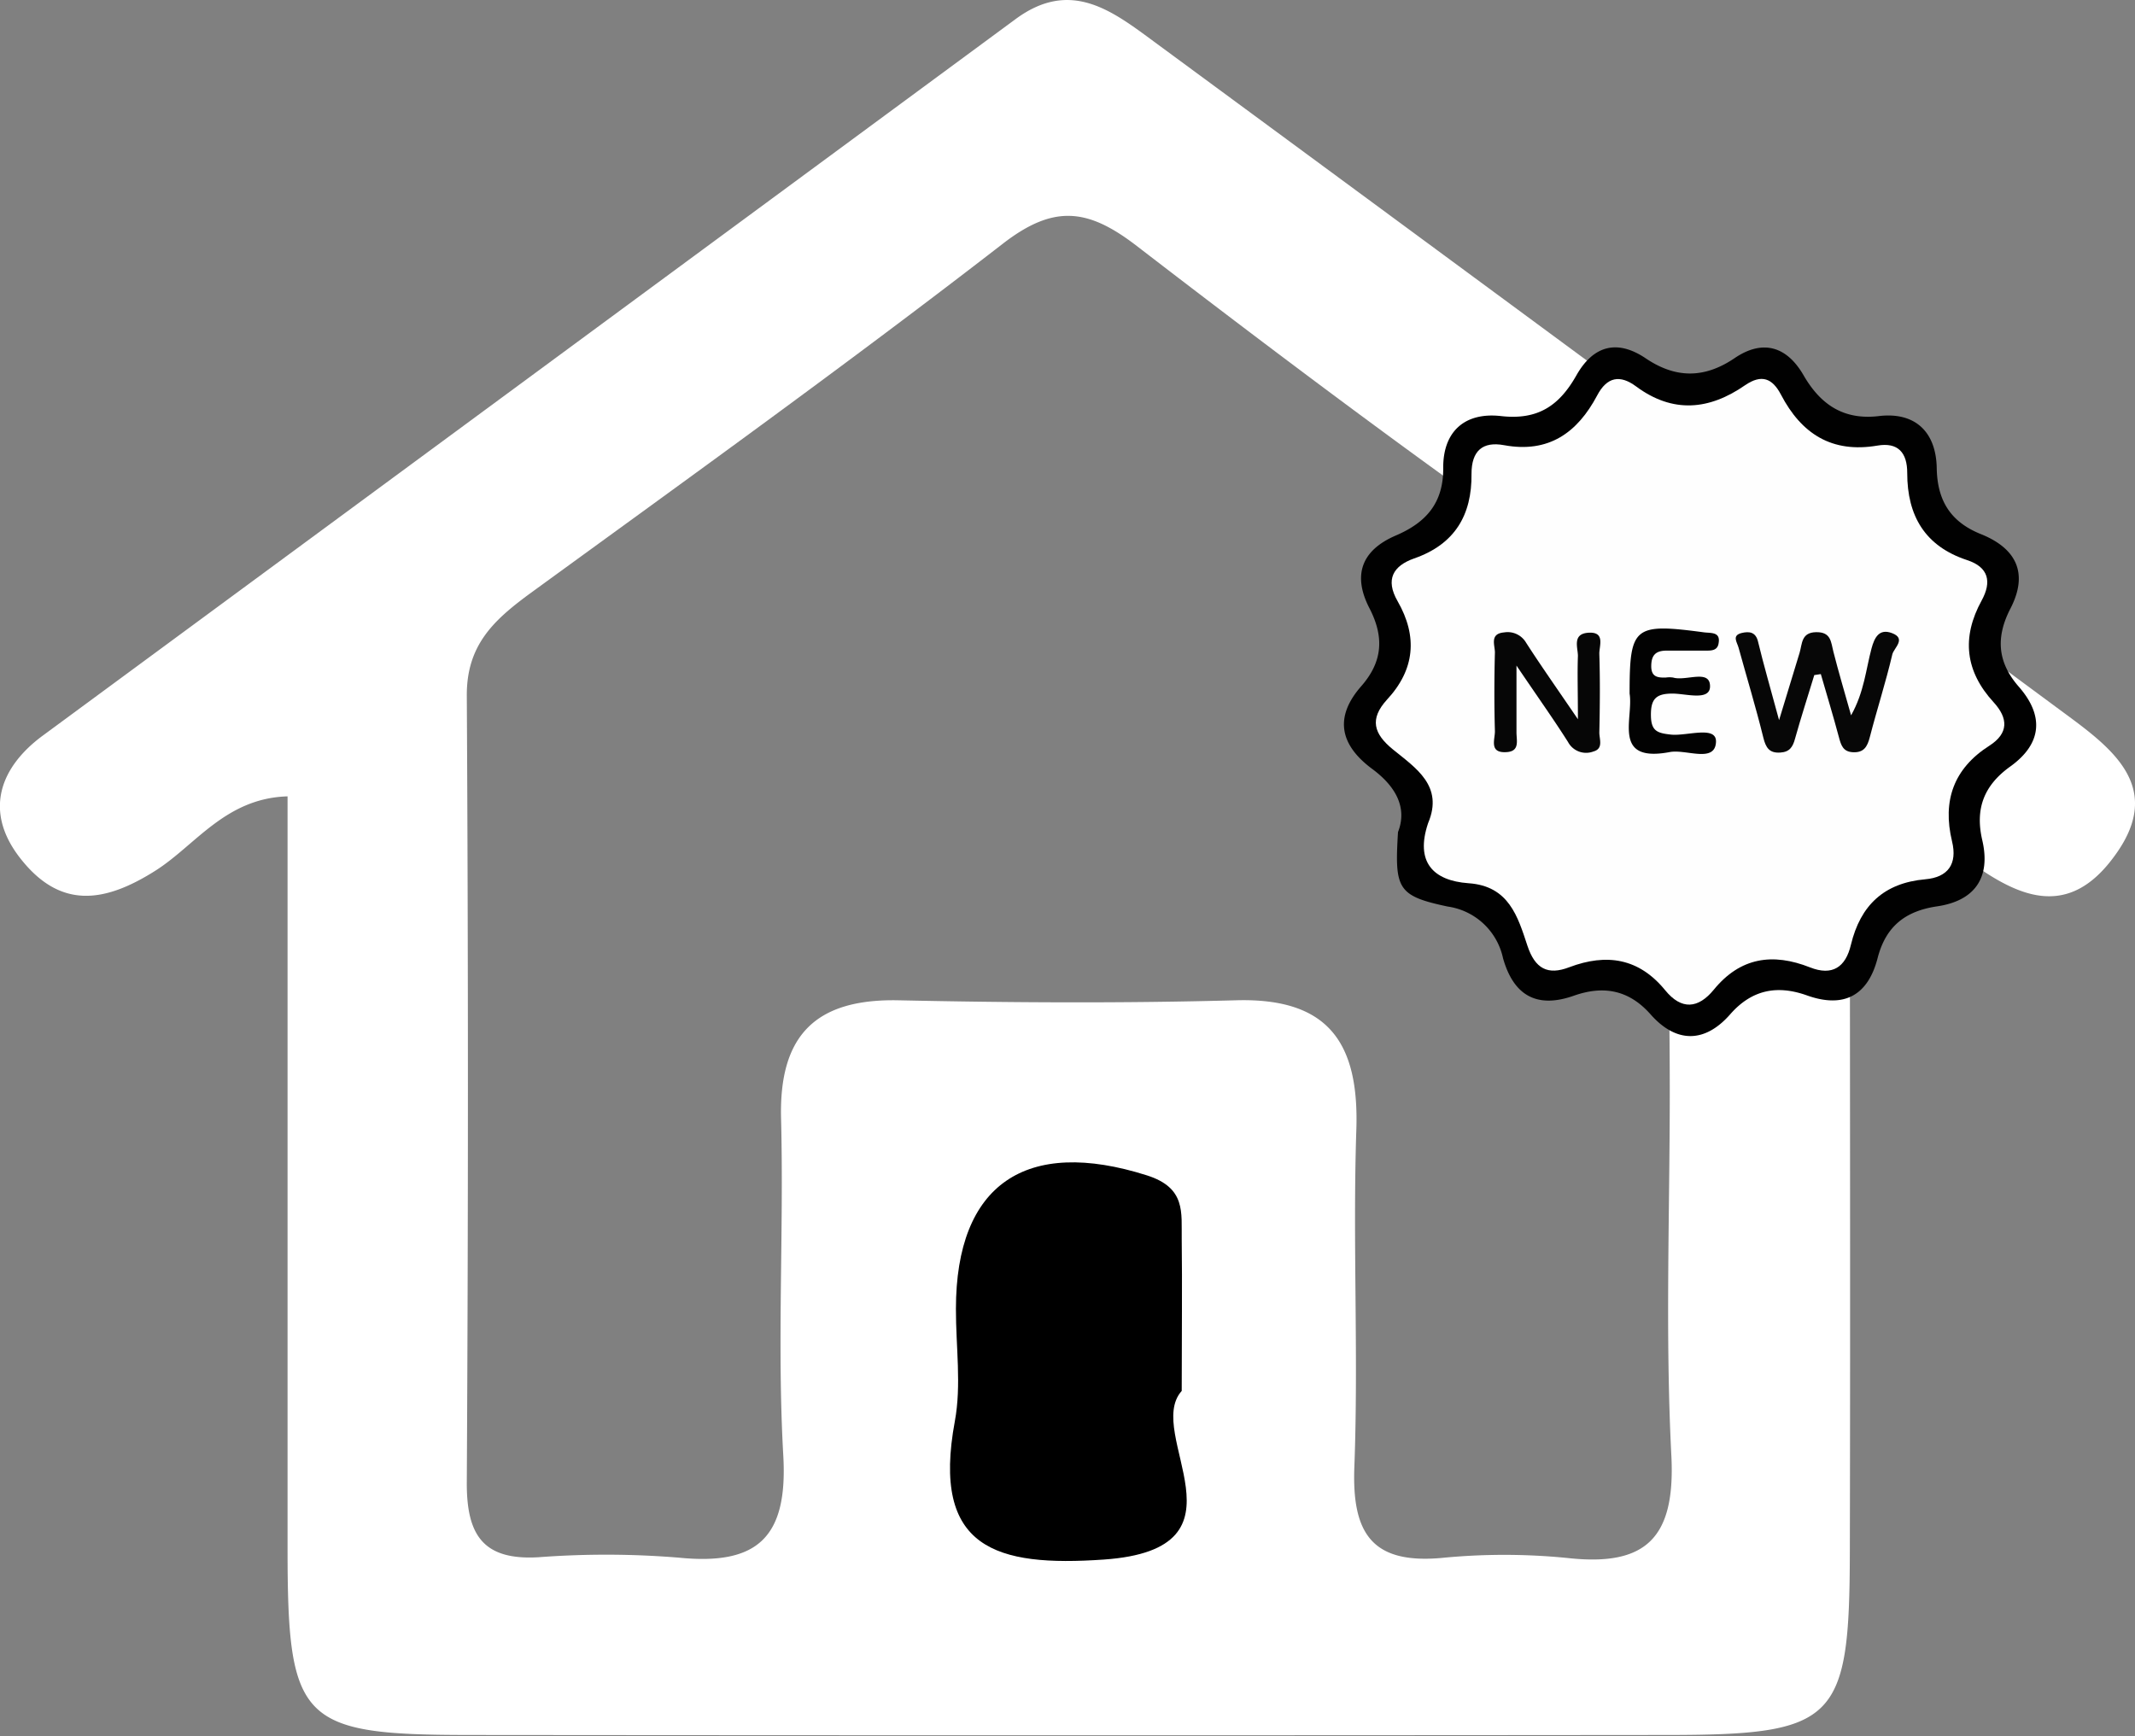
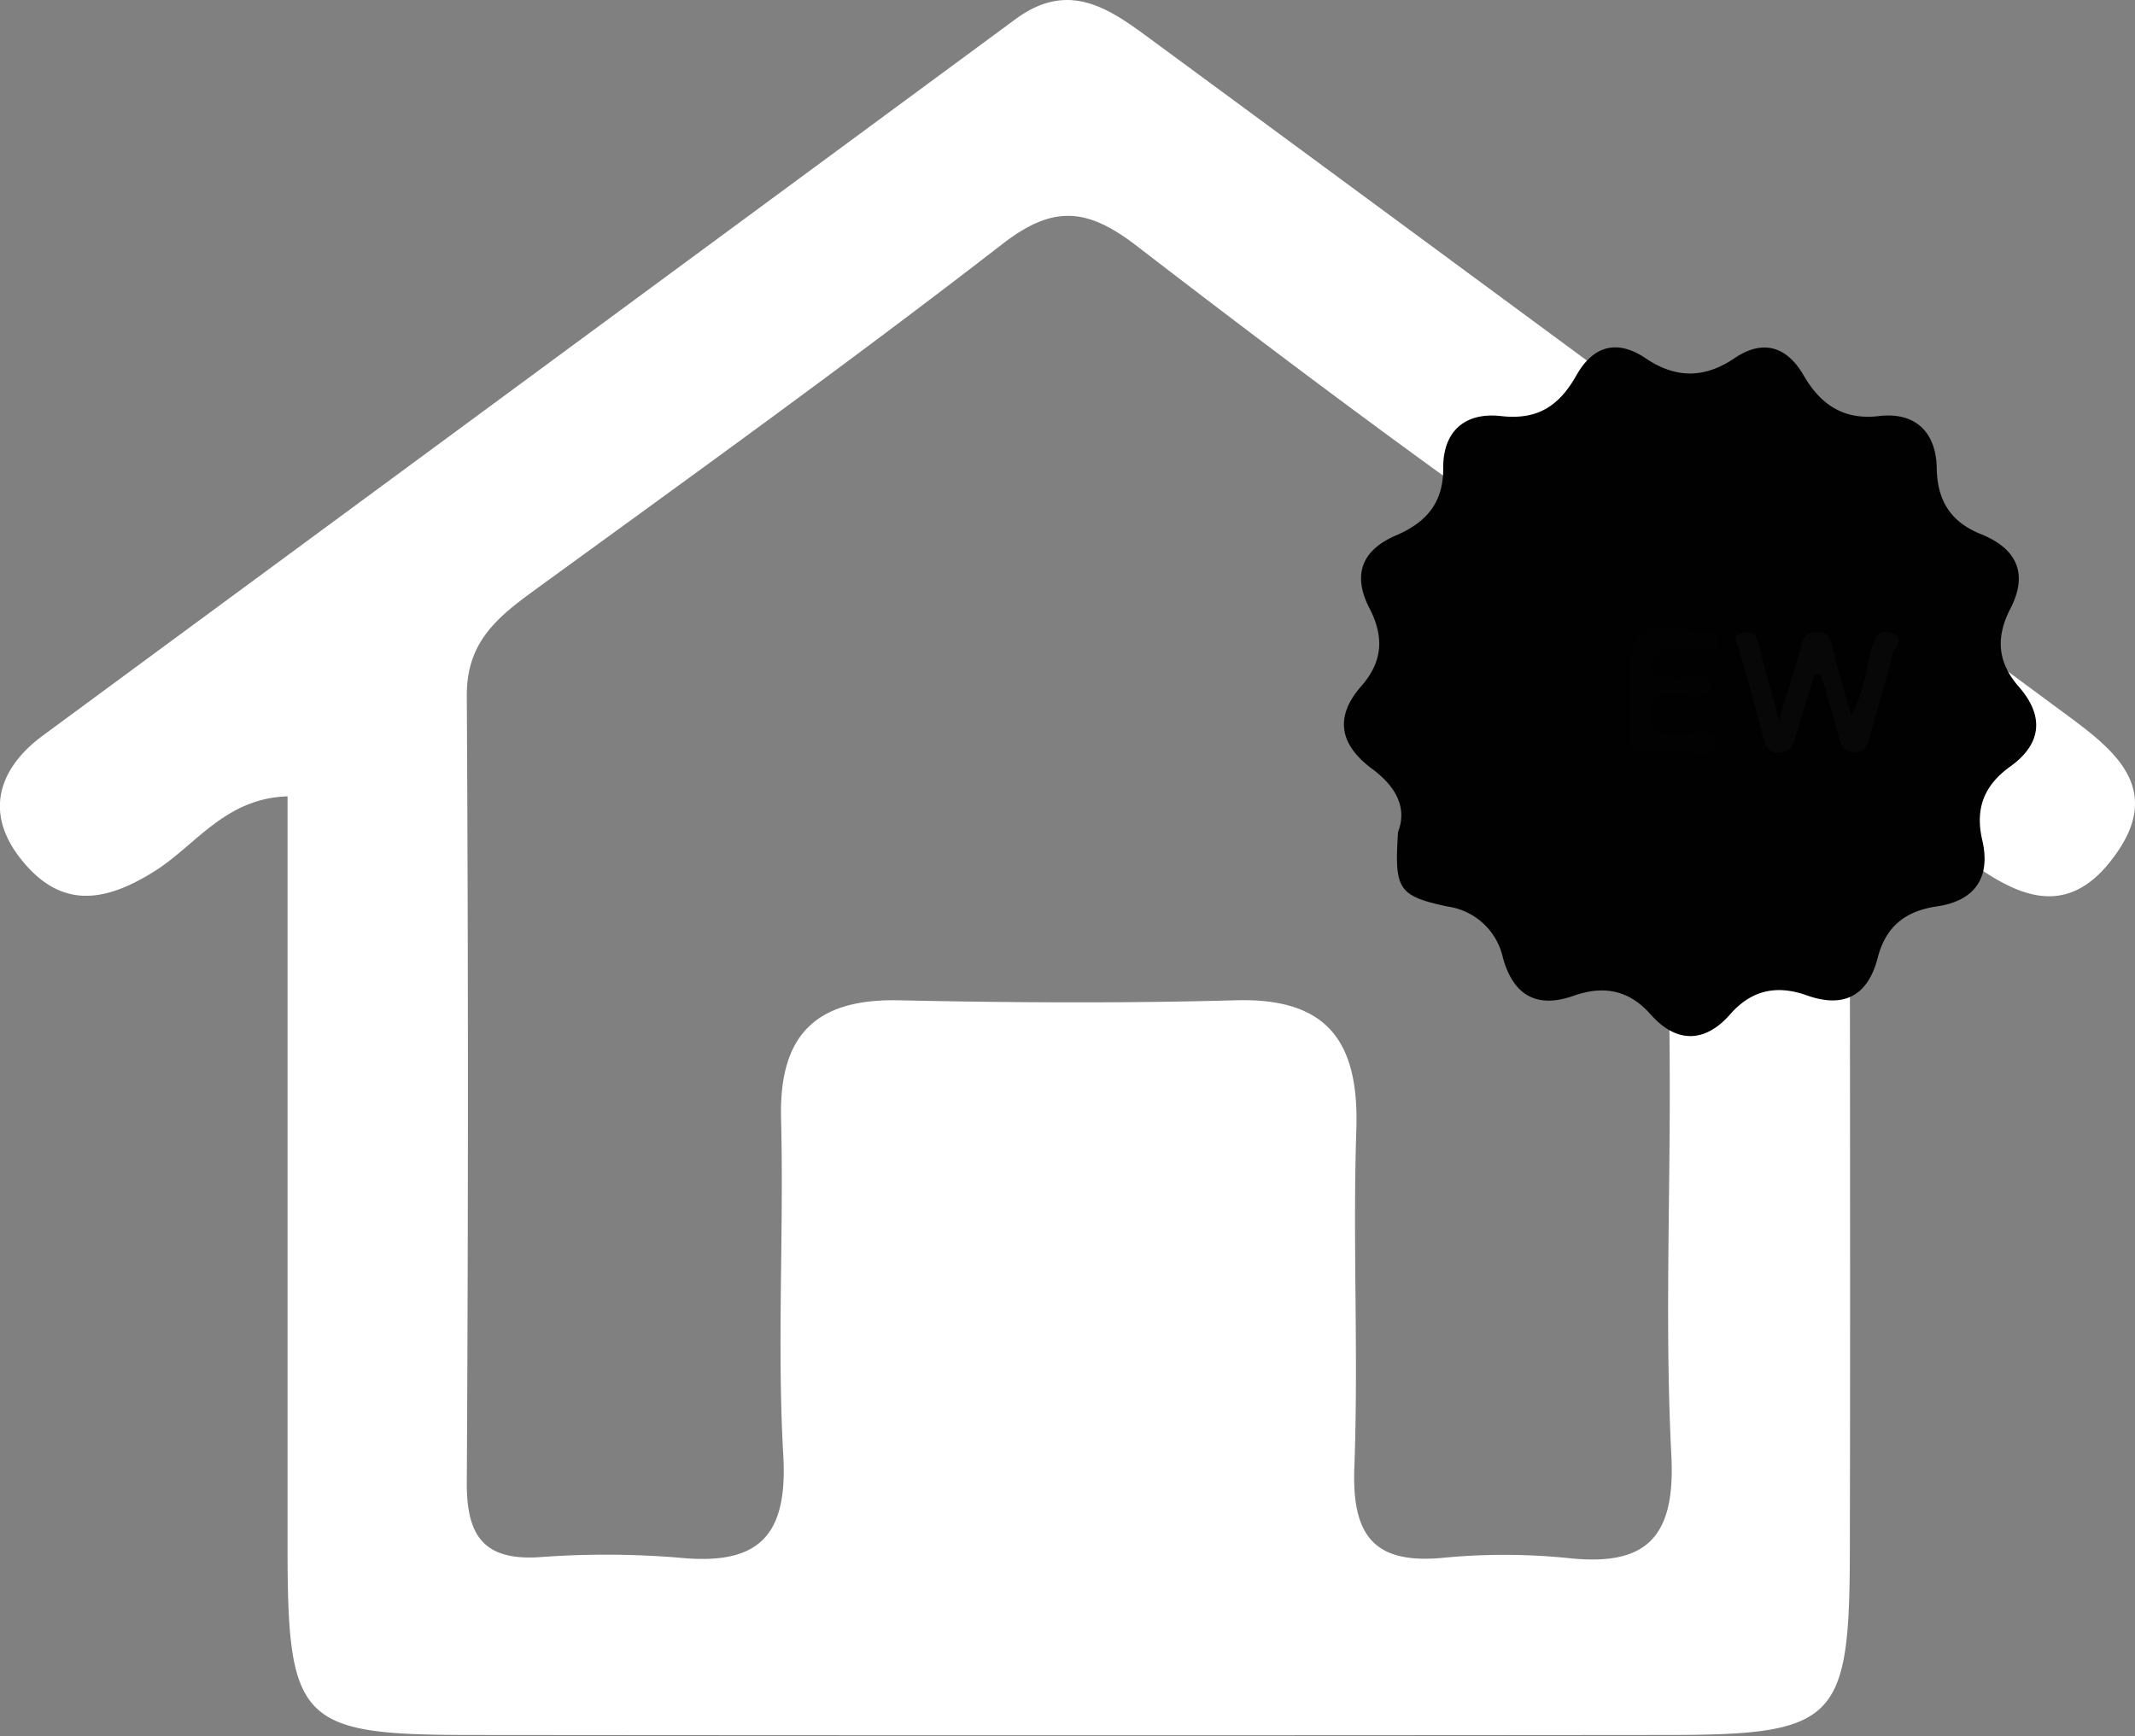
<svg xmlns="http://www.w3.org/2000/svg" viewBox="0 0 258.23 209.99">
  <rect x="0" y="0" width="258.23" height="209.99" fill="#808080" stroke="none" />
  <defs>
    <style>.cls-1{fill:#fff;}.cls-2{fill:#010101;}.cls-3{fill:#fefefe;}.cls-4{fill:#070707;}.cls-5{fill:#060606;}.cls-6{fill:#020202;}</style>
  </defs>
  <title>locaux-recents</title>
  <g id="Calque_2" data-name="Calque 2">
    <g id="Calque_1-2" data-name="Calque 1">
      <path class="cls-1" d="M249.08,85.82Q194.39,45.38,139.61,5.06c-5.12-3.78-10.12-7.65-16.76-2.76Q64,45.67,5.15,89c-5,3.69-7.23,9-2.72,14.79,4.82,6.19,10.15,5.46,16.35,1.54,4.86-3.07,8.48-8.78,16-9,0,30.83,0,60.88,0,90.94,0,21,1.52,22.58,21.93,22.6q72.35.07,144.68,0c20.72,0,22.31-1.59,22.35-22.2.07-30.36,0-60.73,0-93.89,5.93,4.24,9.54,6.71,13,9.34,6.28,4.75,12.89,8.85,19,.44C262.05,95,255.09,90.26,249.08,85.82Zm-59.5,102.64a77.24,77.24,0,0,0-15.28,0c-8.37.73-10.79-3-10.49-11,.51-13.58-.21-27.21.24-40.79.35-10.53-3.37-16-14.59-15.67-13.59.37-27.2.29-40.79,0-10-.2-14.46,4.2-14.2,14.31.35,13.59-.5,27.22.27,40.78.56,9.91-3.15,13.28-12.63,12.33a108.14,108.14,0,0,0-17-.05c-6.77.39-8.69-2.79-8.65-9.11q.27-47.6,0-95.19c0-6,3.2-9,7.51-12.18,19.23-14,38.53-27.86,57.31-42.4,6.21-4.81,10.32-4.27,16.21.26,17.93,13.8,36.06,27.39,54.66,40.25,7.39,5.11,10.41,10.64,10,19.57-.7,14.13-.19,28.32-.19,42.49,0,14.73-.56,29.49.2,44.18C202.62,186.12,199,189.51,189.58,188.46Z" />
-       <path d="M142.93,168.25c-4.64,5.17,9.11,19.12-9.44,20.4-13,.9-20.86-1.3-18-16.74.81-4.39.12-9,.13-13.58,0-15.14,8.52-20.79,23.11-16.15,4.74,1.51,4.15,4.5,4.2,7.72C143,155.57,142.93,161.23,142.93,168.25Z" />
      <path class="cls-2" d="M169.09,100.65c1.17-3-.33-5.57-3.11-7.63-3.85-2.85-4.68-6.19-1.35-10,2.64-3,2.79-6,1-9.46-2.06-4-.95-7,3.19-8.78,3.63-1.56,5.77-3.89,5.74-8.18s2.49-6.78,7-6.27,7.06-1.31,9.11-4.93,4.93-4.37,8.36-2.07c3.65,2.47,7.12,2.46,10.76,0,3.45-2.35,6.35-1.4,8.35,2.06s4.76,5.46,9.11,4.94,6.91,1.87,7,6.27c.06,3.94,1.66,6.52,5.32,8,4.28,1.71,5.81,4.71,3.6,9-1.79,3.46-1.6,6.48,1,9.46,3.07,3.5,2.83,6.88-1,9.64-3.18,2.27-4.31,5.09-3.41,8.94,1.05,4.54-.92,7.34-5.5,8-3.81.57-6.17,2.41-7.16,6.25-1.15,4.46-4,6.14-8.54,4.52-3.56-1.27-6.64-.74-9.29,2.28-3.09,3.53-6.56,3.5-9.64,0-2.66-3-5.75-3.49-9.29-2.24-4.55,1.6-7.3-.12-8.55-4.55a8,8,0,0,0-6.68-6.24C169,108.37,168.67,107.52,169.09,100.65Z" />
-       <path class="cls-3" d="M172.73,99.57c1.91-4.51-1.5-6.67-4.26-8.92-2.33-1.9-2.84-3.67-.73-6,3.4-3.65,3.75-7.66,1.3-11.93-1.51-2.63-.54-4.27,2-5.17,4.9-1.7,7-5.23,6.94-10.24,0-2.78,1.35-3.94,3.94-3.46,5.42,1,8.88-1.54,11.25-6,1.2-2.29,2.78-2.54,4.7-1.12,4.46,3.31,8.86,2.88,13.21-.14,2-1.36,3.29-.83,4.33,1.15,2.47,4.73,6.15,7.1,11.66,6.16,2.49-.43,3.62.85,3.61,3.32,0,5.17,2.14,8.85,7.24,10.53,2.62.86,3,2.63,1.76,4.89-2.45,4.47-2,8.56,1.47,12.33,1.74,1.91,1.82,3.72-.53,5.23-4.33,2.76-5.7,6.66-4.52,11.57.67,2.76-.5,4.35-3.23,4.59-5,.44-7.85,3.15-9,7.92-.64,2.72-2.25,3.8-4.94,2.74-4.52-1.79-8.44-1.22-11.64,2.69-1.89,2.31-3.91,2.49-5.88.08-3.17-3.89-7.09-4.5-11.61-2.79-2.6,1-4.14.18-5.06-2.61-1.16-3.51-2.24-7.22-7.11-7.55C173.29,106.53,171.16,104.24,172.73,99.57Z" />
      <path class="cls-4" d="M219.44,81.66c-.78,2.57-1.61,5.12-2.33,7.7-.27,1-.66,1.6-1.76,1.67-1.35.1-1.77-.59-2.07-1.79-.9-3.66-2-7.27-3-10.9-.18-.66-.84-1.47.37-1.77.92-.22,1.73-.14,2,1.1.66,2.74,1.45,5.44,2.53,9.44,1.07-3.5,1.78-5.82,2.48-8.14.33-1.09.19-2.47,2-2.5s1.79,1.17,2.09,2.36c.61,2.4,1.32,4.79,2.14,7.7,1.59-2.83,1.79-5.56,2.48-8.12.35-1.28.91-2.41,2.46-1.83,1.79.67.24,1.8.05,2.57-.79,3.37-1.86,6.67-2.72,10-.3,1.18-.73,1.92-2.07,1.84-1.16-.06-1.41-.84-1.66-1.77-.69-2.58-1.46-5.12-2.2-7.68Z" />
-       <path class="cls-5" d="M183.42,80.51c0,3.58,0,5.83,0,8.08,0,1,.43,2.3-1.22,2.39-2.15.13-1.36-1.57-1.39-2.56-.09-3.16-.08-6.33,0-9.5,0-.88-.66-2.27,1.11-2.42a2.58,2.58,0,0,1,2.66,1.24c1.77,2.75,3.66,5.43,6.27,9.26,0-3.35-.08-5.5,0-7.65,0-1-.71-2.66,1.23-2.81,2.14-.16,1.33,1.6,1.36,2.58.1,3.16.07,6.33,0,9.5,0,.79.52,1.94-.71,2.28a2.48,2.48,0,0,1-3.08-1.15C187.91,87,186,84.33,183.42,80.51Z" />
      <path class="cls-6" d="M197.1,83.9c0-8.13.52-8.54,9-7.41.87.11,2-.07,1.77,1.29-.13,1-1,.92-1.75.92-1.5,0-3,0-4.51,0-1.33,0-1.88.52-1.89,1.86s.78,1.42,1.75,1.4a3,3,0,0,1,.9,0c1.56.46,4.46-1.06,4.46,1.06,0,1.83-3,.85-4.59.88-2,0-2.58.72-2.56,2.64s.8,2.14,2.43,2.32c1.93.2,5.53-1.14,5.44.89-.12,2.59-3.61.85-5.58,1.22C194.94,92.3,197.6,86.92,197.1,83.9Z" />
    </g>
  </g>
</svg>